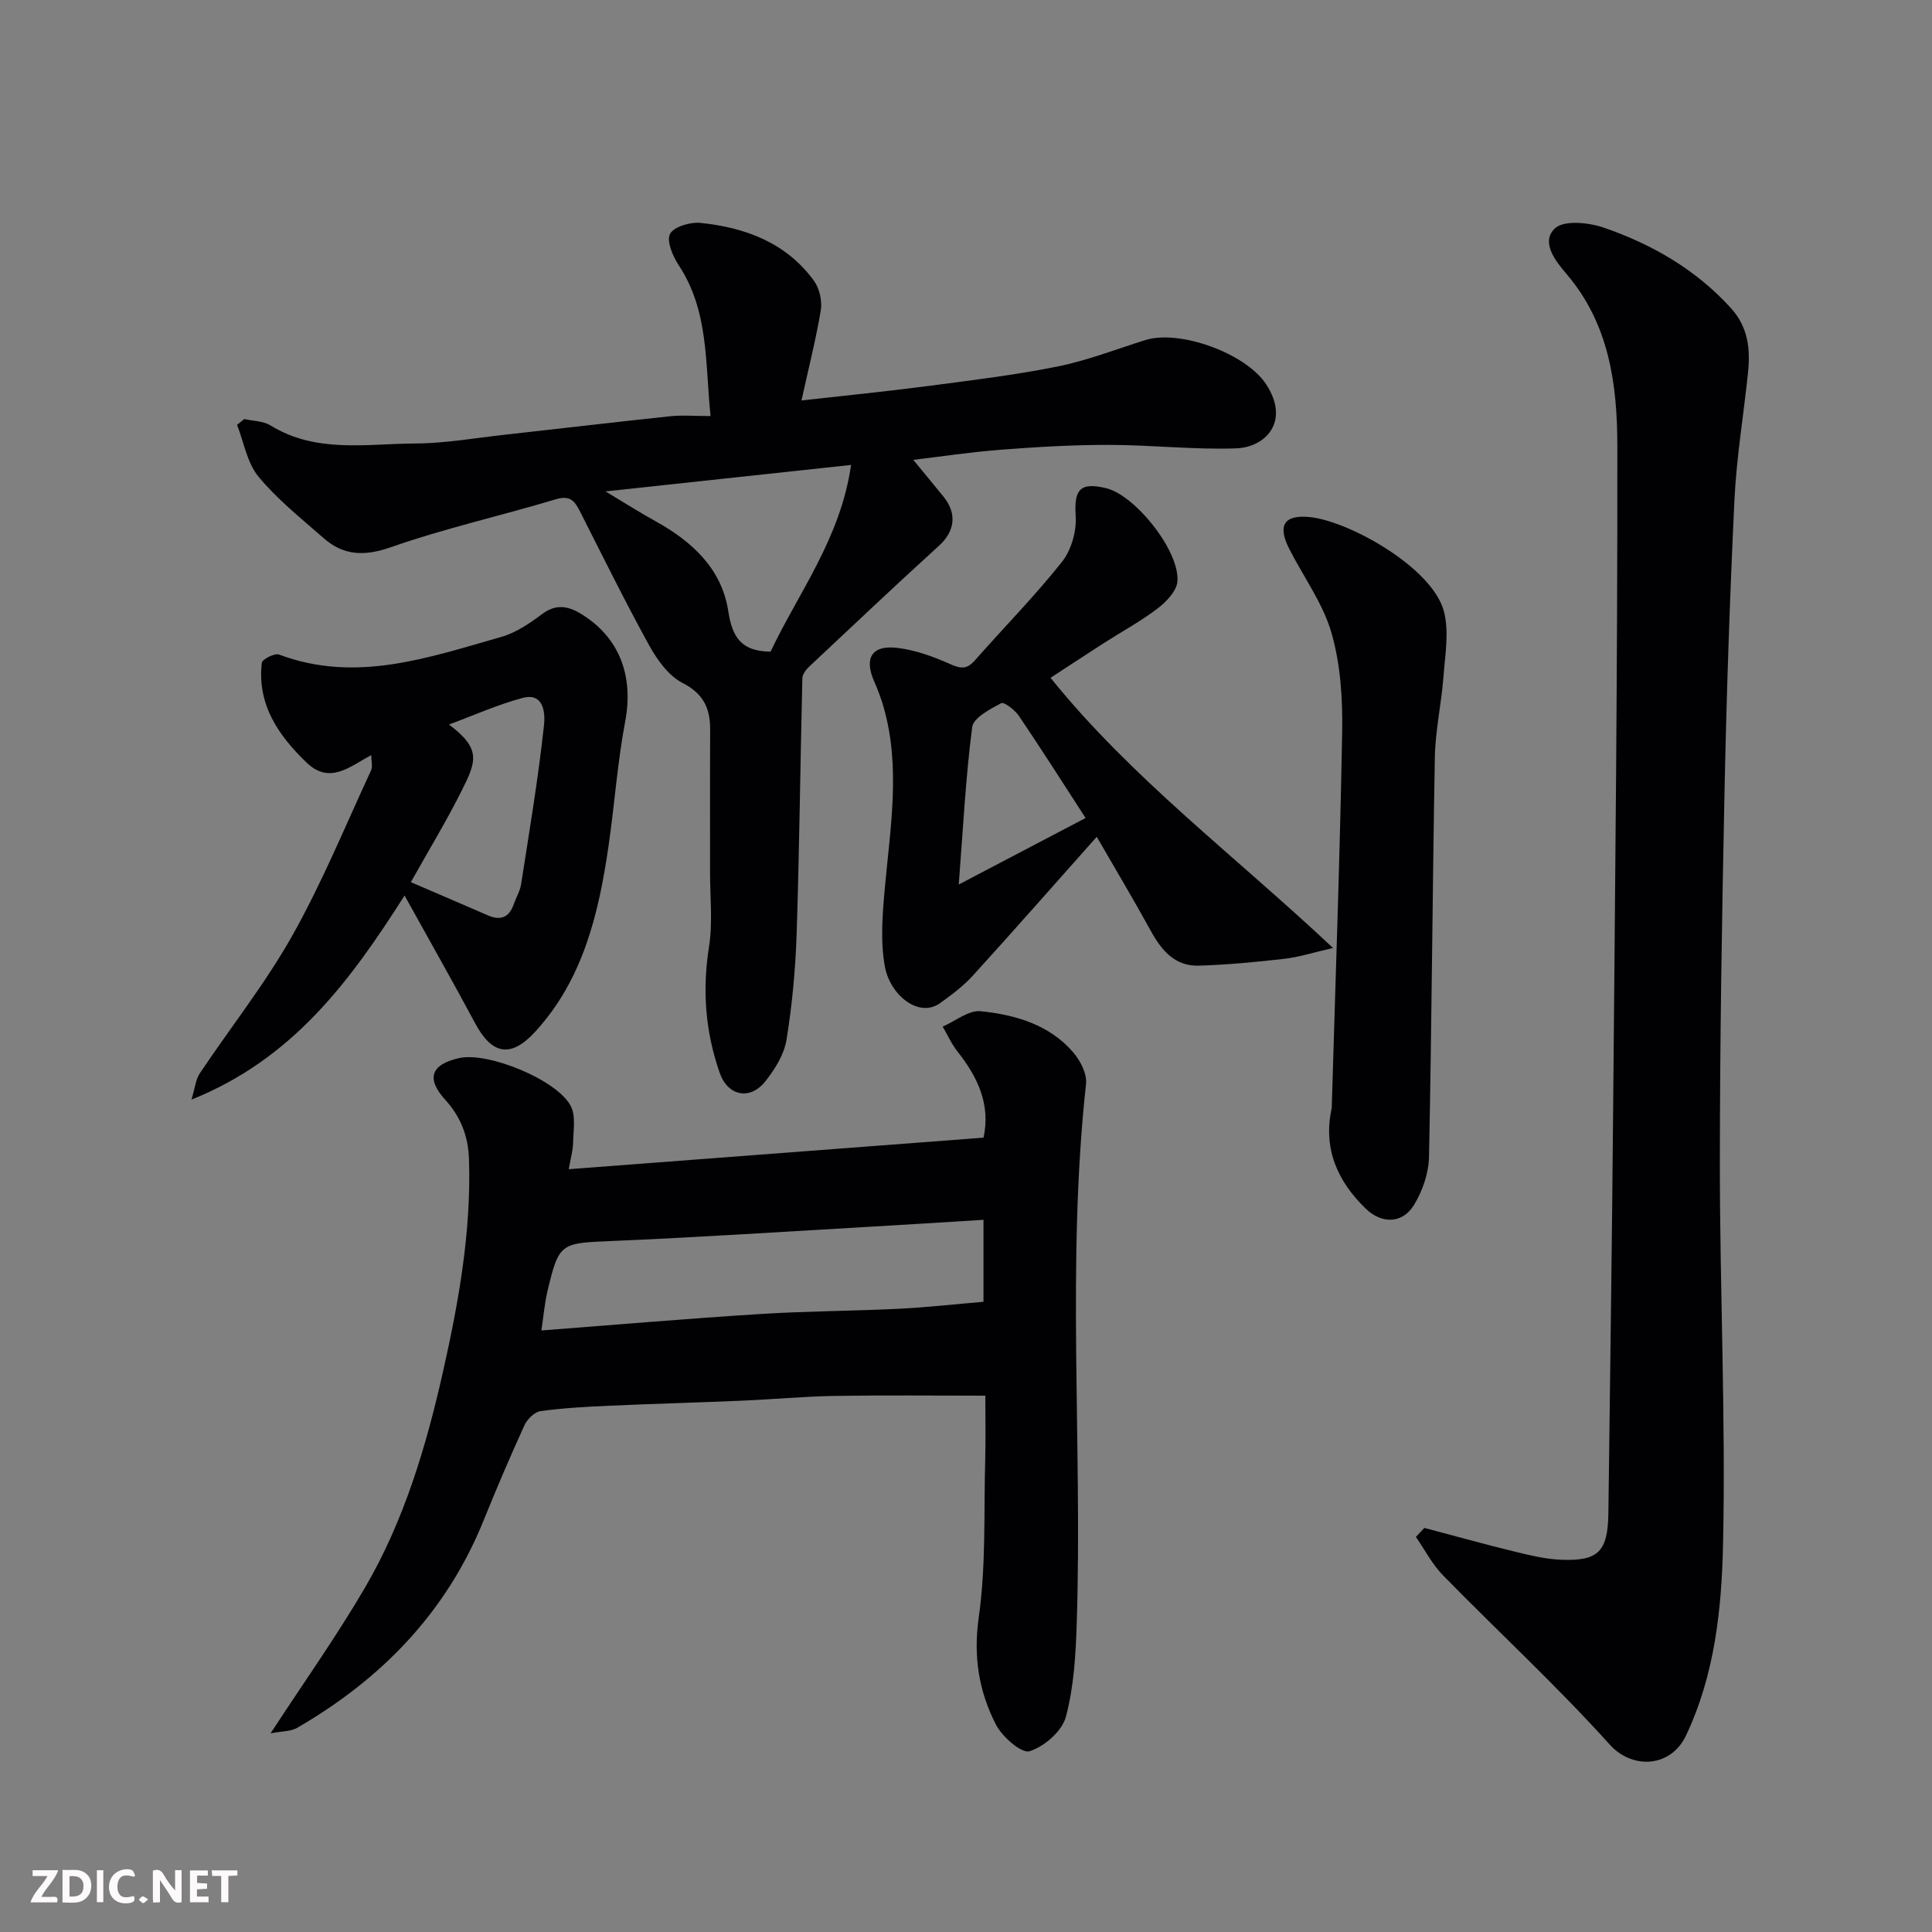
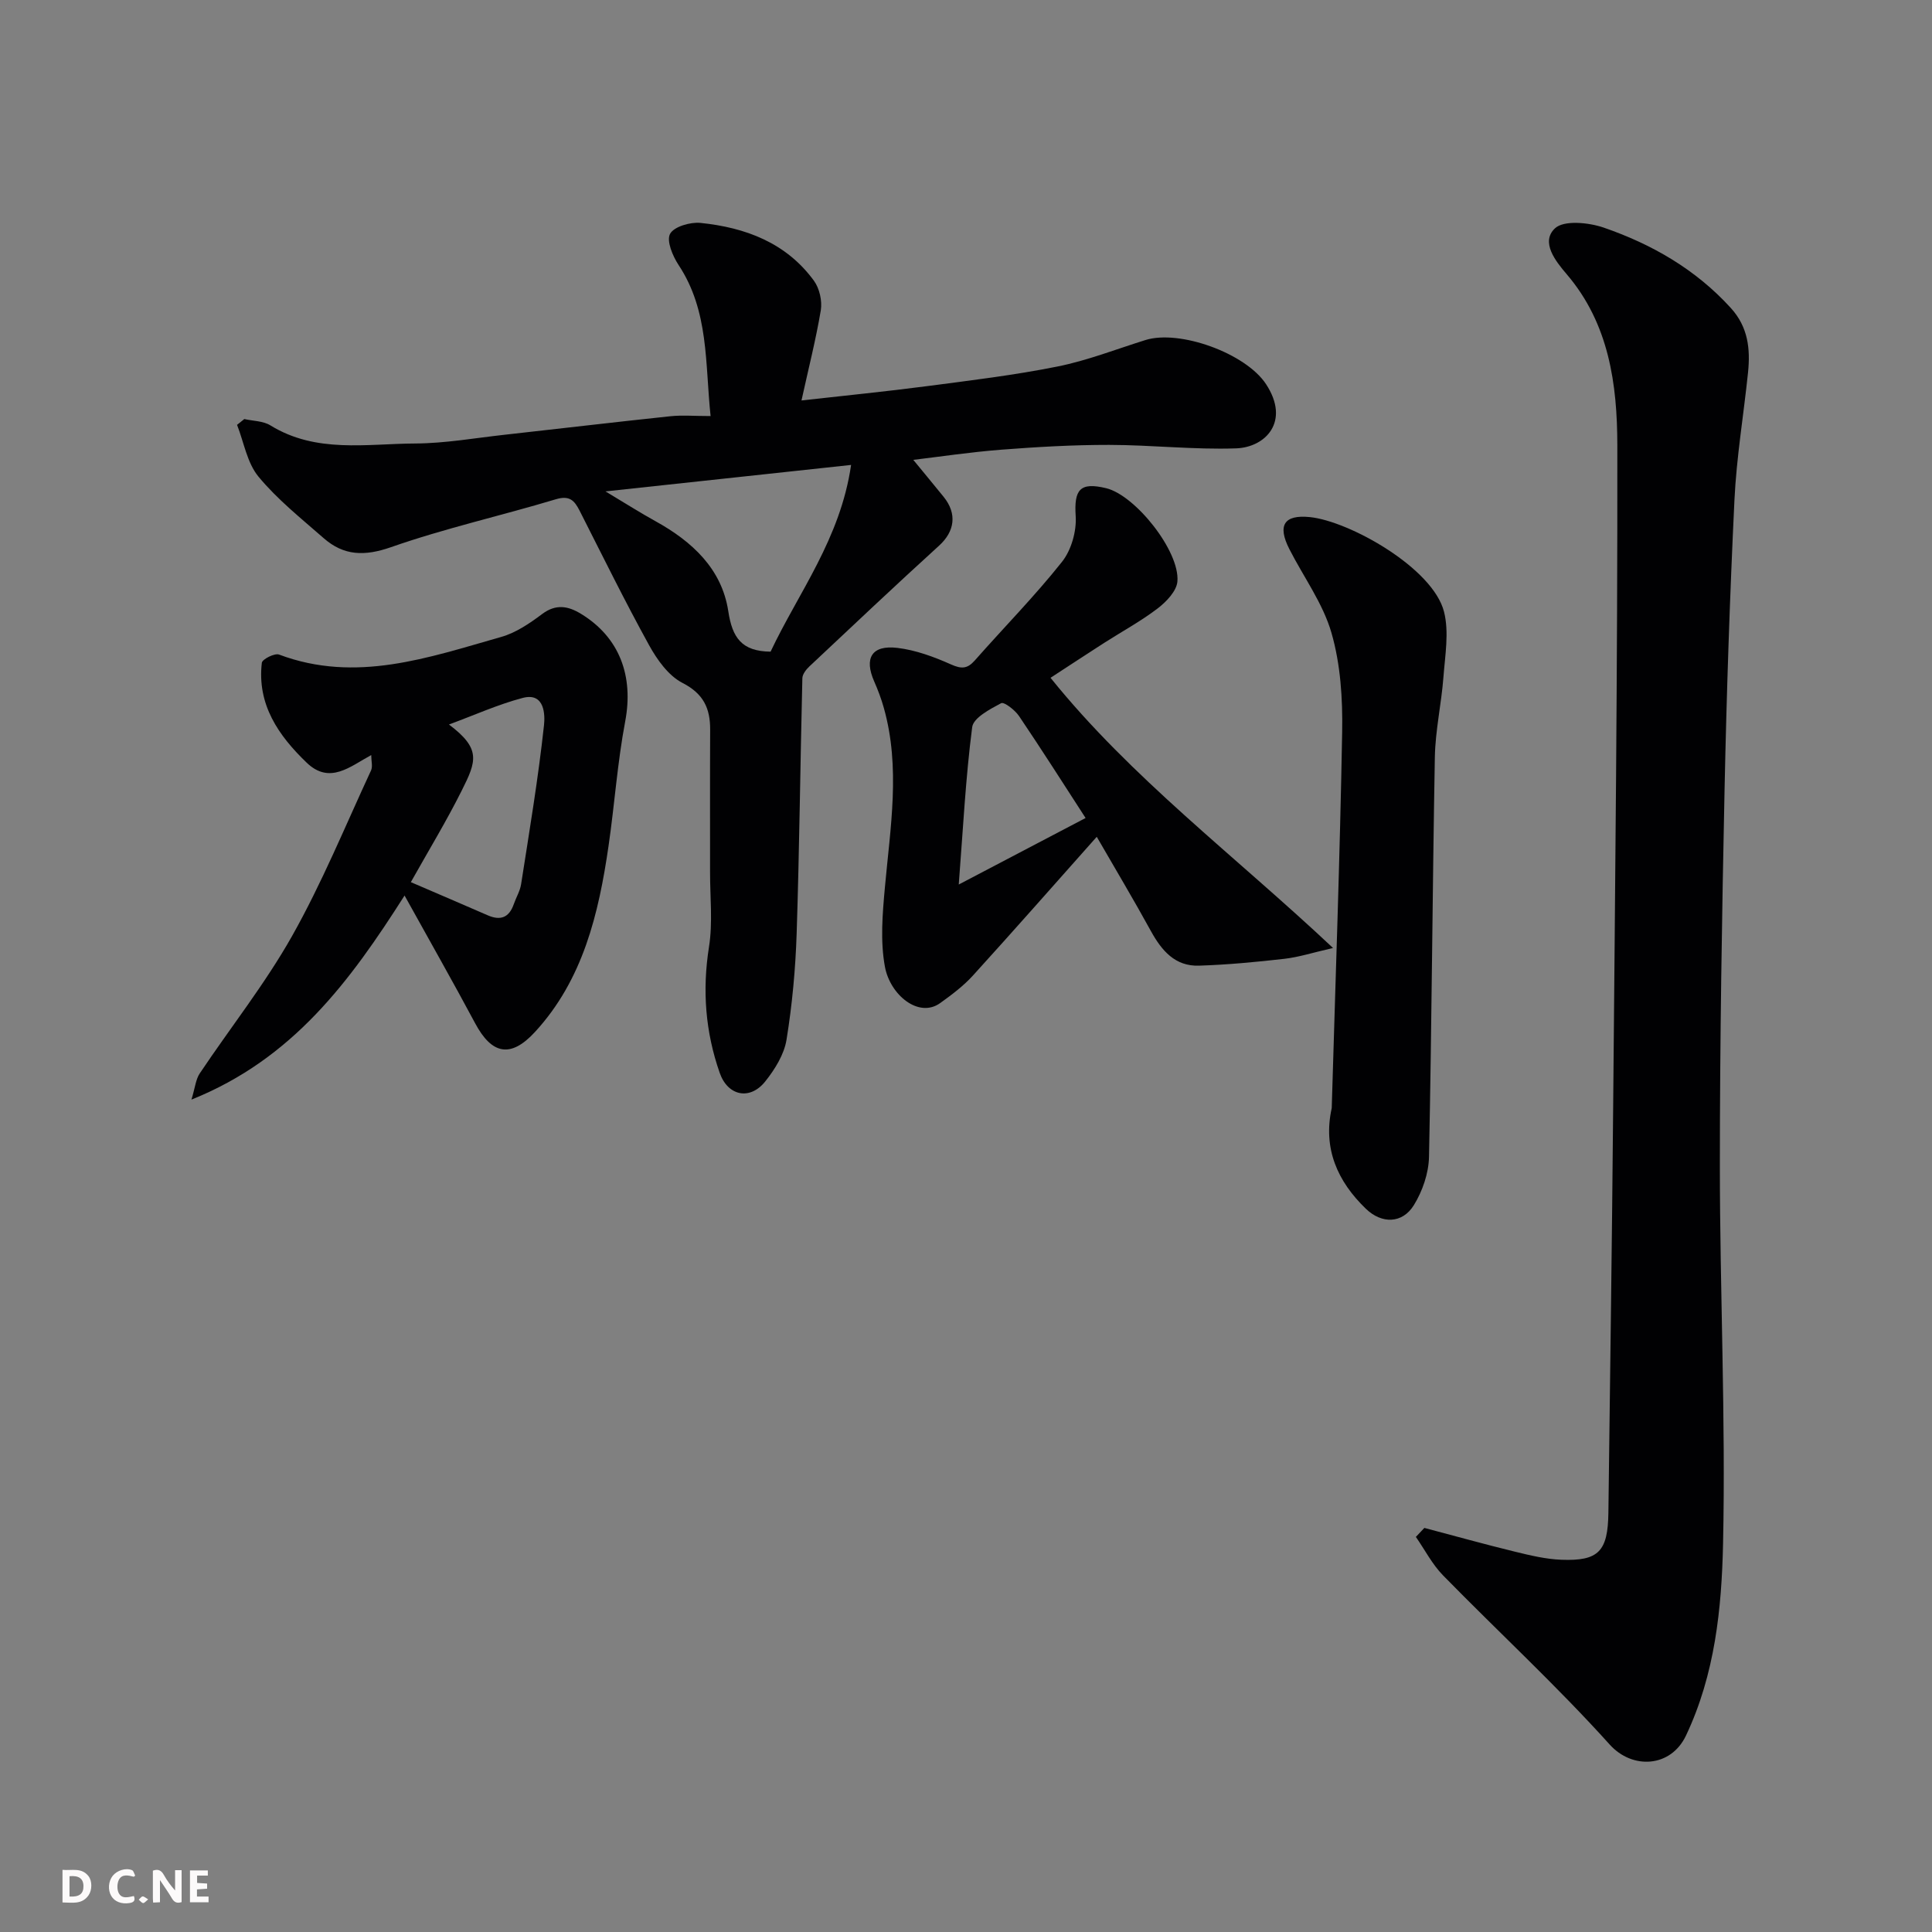
<svg xmlns="http://www.w3.org/2000/svg" enable-background="new 0 0 400 400" viewBox="0 0 400 400">
  <rect x="0" y="0" width="400" height="400" fill="#808080" stroke="none" />
-   <path d="m56.02 358.87c6.97-10.68 13.69-20.14 19.52-30.12 8.12-13.88 12.7-29.29 16.19-44.81 3.23-14.36 5.85-28.96 5.37-43.9-.16-4.92-1.76-8.87-4.95-12.38-3.95-4.36-2.95-7.29 2.94-8.6 5.91-1.32 20.23 4.47 23.08 9.93 1.08 2.08.53 5.08.48 7.65-.03 1.58-.5 3.14-.9 5.43 28.91-2.2 57.25-4.35 85.88-6.53 1.48-6.81-1.16-12.49-5.36-17.79-1.24-1.57-2.08-3.46-3.1-5.2 2.63-1.14 5.39-3.45 7.88-3.19 7.16.75 14.19 2.75 19.16 8.53 1.47 1.71 2.87 4.44 2.64 6.52-4.06 37.15-.74 74.41-1.92 111.59-.21 6.52-.58 13.21-2.25 19.45-.79 2.97-4.47 6.17-7.51 7.12-1.65.52-5.66-2.96-6.96-5.49-3.54-6.88-4.73-14.09-3.57-22.23 1.53-10.77 1.03-21.82 1.34-32.76.11-4.14.02-8.28.02-13.13-10.61 0-20.92-.12-31.21.05-6.44.11-12.87.72-19.3.99-9.1.39-18.2.63-27.3 1.04-4.77.21-9.56.47-14.28 1.12-1.25.17-2.75 1.67-3.33 2.93-2.98 6.52-5.79 13.11-8.48 19.76-7.69 18.99-21.13 32.79-38.63 42.91-1.33.74-3.13.65-5.45 1.11zm56.07-83.41c15.36-1.18 30.26-2.46 45.17-3.4 9.58-.61 19.2-.62 28.79-1.09 5.88-.29 11.74-.96 17.57-1.45 0-5.52 0-10.91 0-16.97-8.15.5-15.89 1-23.63 1.44-17.8 1.02-35.59 2.2-53.39 2.95-10.52.44-10.88.35-13.26 10.42-.59 2.5-.8 5.11-1.25 8.1z" fill="#010103" />
  <path d="m294.9 316.34c6.25 1.65 12.48 3.39 18.76 4.92 3.16.77 6.39 1.55 9.61 1.67 7.72.3 9.63-1.75 9.73-9.75.35-28.09.75-56.18.99-84.28.4-45.59.92-91.17.86-136.76-.02-12.55-1.7-25.11-10.5-35.39-2.27-2.66-5.43-6.62-2.42-9.47 1.84-1.74 6.98-1.23 10.09-.16 10 3.45 19.06 8.65 26.33 16.65 3.59 3.94 4.06 8.49 3.56 13.36-.91 8.79-2.39 17.56-2.81 26.37-.96 20.02-1.63 40.05-2.05 60.09-.54 25.92-.97 51.85-.97 77.78 0 26.09 1.22 52.2.66 78.27-.29 13.42-1.68 27.03-7.67 39.68-3.14 6.64-11.1 7.09-15.8 1.87-10.96-12.17-23.04-23.31-34.51-35.03-2.24-2.29-3.76-5.29-5.62-7.96.59-.62 1.18-1.24 1.76-1.86z" fill="#010103" />
  <path d="m165.94 82.91c9.05-1.02 17.48-1.85 25.88-2.95 9.07-1.19 18.17-2.28 27.13-4.08 6.19-1.24 12.15-3.59 18.21-5.48 7.05-2.2 20.72 2.71 24.95 9.12 5.1 7.75-.11 13.11-6.21 13.31-8.74.3-17.52-.71-26.28-.72-7.43-.01-14.87.42-22.28.99-6.53.51-13.03 1.49-18.25 2.11 1.68 2.05 3.99 4.83 6.26 7.63 2.87 3.53 2.3 7.19-.91 10.12-9.05 8.23-17.95 16.64-26.87 25.02-.67.63-1.43 1.61-1.45 2.44-.43 17.61-.61 35.22-1.18 52.82-.24 7.36-.92 14.76-2.1 22.03-.49 3.04-2.4 6.11-4.38 8.6-3.16 4-7.77 3.07-9.45-1.74-2.97-8.48-3.64-17.12-2.22-26.09.8-5.04.21-10.3.22-15.47.01-9.83-.03-19.66.02-29.49.02-4.41-1.36-7.45-5.73-9.69-2.9-1.49-5.26-4.8-6.92-7.82-5.05-9.16-9.66-18.55-14.4-27.88-1.08-2.12-2.11-3.16-4.9-2.32-11.34 3.41-22.95 6-34.11 9.91-5.49 1.92-9.79 1.8-13.97-1.87-4.65-4.08-9.57-7.99-13.48-12.72-2.36-2.85-3.02-7.1-4.44-10.73.5-.4 1-.8 1.5-1.2 1.81.41 3.9.38 5.4 1.31 9.46 5.83 19.89 3.8 29.99 3.75 6.2-.03 12.4-1.14 18.6-1.82 11.4-1.26 22.79-2.62 34.2-3.82 2.46-.26 4.98-.04 8.35-.04-1.16-10.92-.3-21.71-6.63-31.28-1.22-1.85-2.54-4.99-1.76-6.44.8-1.5 4.19-2.48 6.29-2.27 9.3.95 17.75 4.1 23.5 11.98 1.15 1.58 1.73 4.17 1.42 6.11-1.02 6.07-2.55 12.06-4 18.67zm-6.4 52.01c5.76-12.21 14.45-23.35 16.67-38.66-17.16 1.85-33.36 3.59-50.85 5.48 4.27 2.56 7.27 4.47 10.37 6.18 7.56 4.18 13.71 9.85 15.05 18.6.83 5.49 2.75 8.33 8.76 8.4z" fill="#010103" />
  <path d="m76.86 156.33c-4.36 2.35-8.58 6.17-13.36 1.58-5.84-5.61-10.3-12.03-9.29-20.69.09-.74 2.66-2.04 3.56-1.7 15.93 5.98 30.95.62 46-3.65 3.05-.86 5.91-2.82 8.5-4.76 2.84-2.12 5.36-1.64 7.99-.04 8.04 4.89 10.95 12.92 9.18 22.29-1.61 8.51-2.2 17.21-3.45 25.8-2.04 14.02-5.27 27.68-15.24 38.51-5.05 5.49-8.95 4.61-12.38-1.82-4.61-8.62-9.44-17.11-14.61-26.44-11.27 17.7-23.09 33.82-44.12 42.25.76-2.5.89-4.2 1.72-5.43 6.35-9.49 13.51-18.51 19.1-28.42 6.21-11.02 11.03-22.82 16.37-34.32.36-.82.03-1.95.03-3.16zm8.2 26.31c5.45 2.35 10.69 4.58 15.91 6.86 2.68 1.17 4.45.46 5.41-2.32.48-1.38 1.29-2.7 1.51-4.12 1.71-10.96 3.55-21.91 4.74-32.93.21-1.97.24-6.86-4.42-5.63-5.12 1.35-10.01 3.57-15.26 5.5 6.67 5.02 5.73 7.55 2.63 13.71-3.14 6.28-6.79 12.29-10.52 18.93z" fill="#010103" />
  <path d="m275.99 196.27c-4.19.96-7.09 1.9-10.06 2.24-5.88.67-11.79 1.23-17.7 1.42-4.93.16-7.71-3.1-9.94-7.15-3.6-6.56-7.44-12.98-11.22-19.53-8.68 9.76-17.08 19.31-25.63 28.72-1.97 2.17-4.39 3.98-6.78 5.7-4.45 3.21-10.36-1.69-11.44-7.48-.99-5.31-.51-11.01-.01-16.47 1.12-12.41 3.26-24.79-.22-37.15-.52-1.86-1.21-3.7-1.99-5.47-2.14-4.84-.52-7.6 4.8-6.96 3.79.45 7.57 1.85 11.09 3.42 2.19.98 3.4.92 4.95-.84 6-6.81 12.39-13.29 18.02-20.38 1.94-2.43 3.05-6.35 2.85-9.48-.36-5.48.86-7.11 6.32-5.78 6.02 1.46 15.26 13.02 14.74 19.3-.16 1.99-2.29 4.21-4.08 5.58-3.48 2.66-7.38 4.77-11.08 7.14-3.7 2.38-7.38 4.8-11.11 7.23 16.69 20.73 38.01 36.7 58.49 55.94zm-51.23-26.91c-4.52-6.97-9.05-14.11-13.78-21.11-.84-1.24-3.09-2.99-3.71-2.66-2.3 1.23-5.74 3.02-5.99 4.96-1.36 10.5-1.89 21.11-2.78 32.58 9.42-4.94 17.75-9.31 26.26-13.77z" fill="#010103" />
  <path d="m275.72 229.42c.76-25.96 1.7-51.92 2.16-77.89.12-6.84-.33-13.97-2.21-20.49-1.76-6.12-5.79-11.58-8.73-17.37-2.49-4.89-1.12-7.16 4.27-6.61 8.15.84 25.46 10.52 27.76 19.6 1.07 4.22.22 9-.12 13.5-.42 5.55-1.68 11.06-1.78 16.6-.5 27.58-.64 55.18-1.21 82.76-.07 3.38-1.35 7.11-3.14 10-2.38 3.85-6.65 3.9-9.91.76-5.92-5.69-8.94-12.53-7.09-20.86z" fill="#010103" />
  <g fill="#fcfafa">
    <path d="m37.59 393.81c-.92.31-1.52.05-2-.78-.7-1.2-1.52-2.34-2.47-3.78v4.59c-.55.03-.95.05-1.41.07-.03-.37-.06-.64-.06-.91 0-1.91 0-3.81 0-5.7 1.13-.41 1.77-.03 2.29.91.62 1.11 1.38 2.14 2.31 3.19v-4.2h1.35v6.61z" />
    <path d="m12.94 393.88v-6.75c1.9.19 3.93-.54 5.37 1.29.8 1.01.78 2.88.03 3.97-1.37 1.97-3.4 1.51-5.4 1.49m1.45-1.22c2.04.12 2.92-.58 2.89-2.21-.03-1.51-.98-2.19-2.89-2z" />
-     <path d="m11.81 393.87h-5.49c.68-2.18 2.47-3.48 3.51-5.45h-3.08v-1.21h5.29c-.71 2.13-2.44 3.48-3.47 5.51.86 0 1.63.04 2.39-.01.79-.05 1.14.21.85 1.16" />
    <path d="m39.33 393.86v-6.61h3.7v1.07h-2.22v1.52c.68.04 1.34.09 2.07.13v1.07c-.72.05-1.38.09-2.1.14v1.48h2.4v1.19h-3.84z" />
    <path d="m27.71 388.56c-1.15-.3-2.46-.61-3.1.64-.37.73-.41 1.93-.06 2.67.63 1.35 1.99.93 3.17.68.35.94-.01 1.32-.93 1.46-1.62.25-3.05-.27-3.76-1.48-.73-1.24-.6-3.03.31-4.17.88-1.11 2.71-1.7 4-1.16.32.13.44.74.65 1.12-.1.08-.19.16-.28.24" />
-     <path d="m49.15 387.24v1.07c-.59.02-1.17.05-1.87.08v5.44h-1.48v-5.44h-1.85c-.05-.4-.08-.73-.13-1.15z" />
-     <path d="m20.06 387.21h1.33v6.62h-1.33z" />
    <path d="m30.68 393.25c-.49.38-.8.79-1.05.76-.32-.05-.6-.45-.9-.7.26-.24.51-.64.8-.67.29-.04.62.3 1.15.61" />
  </g>
</svg>